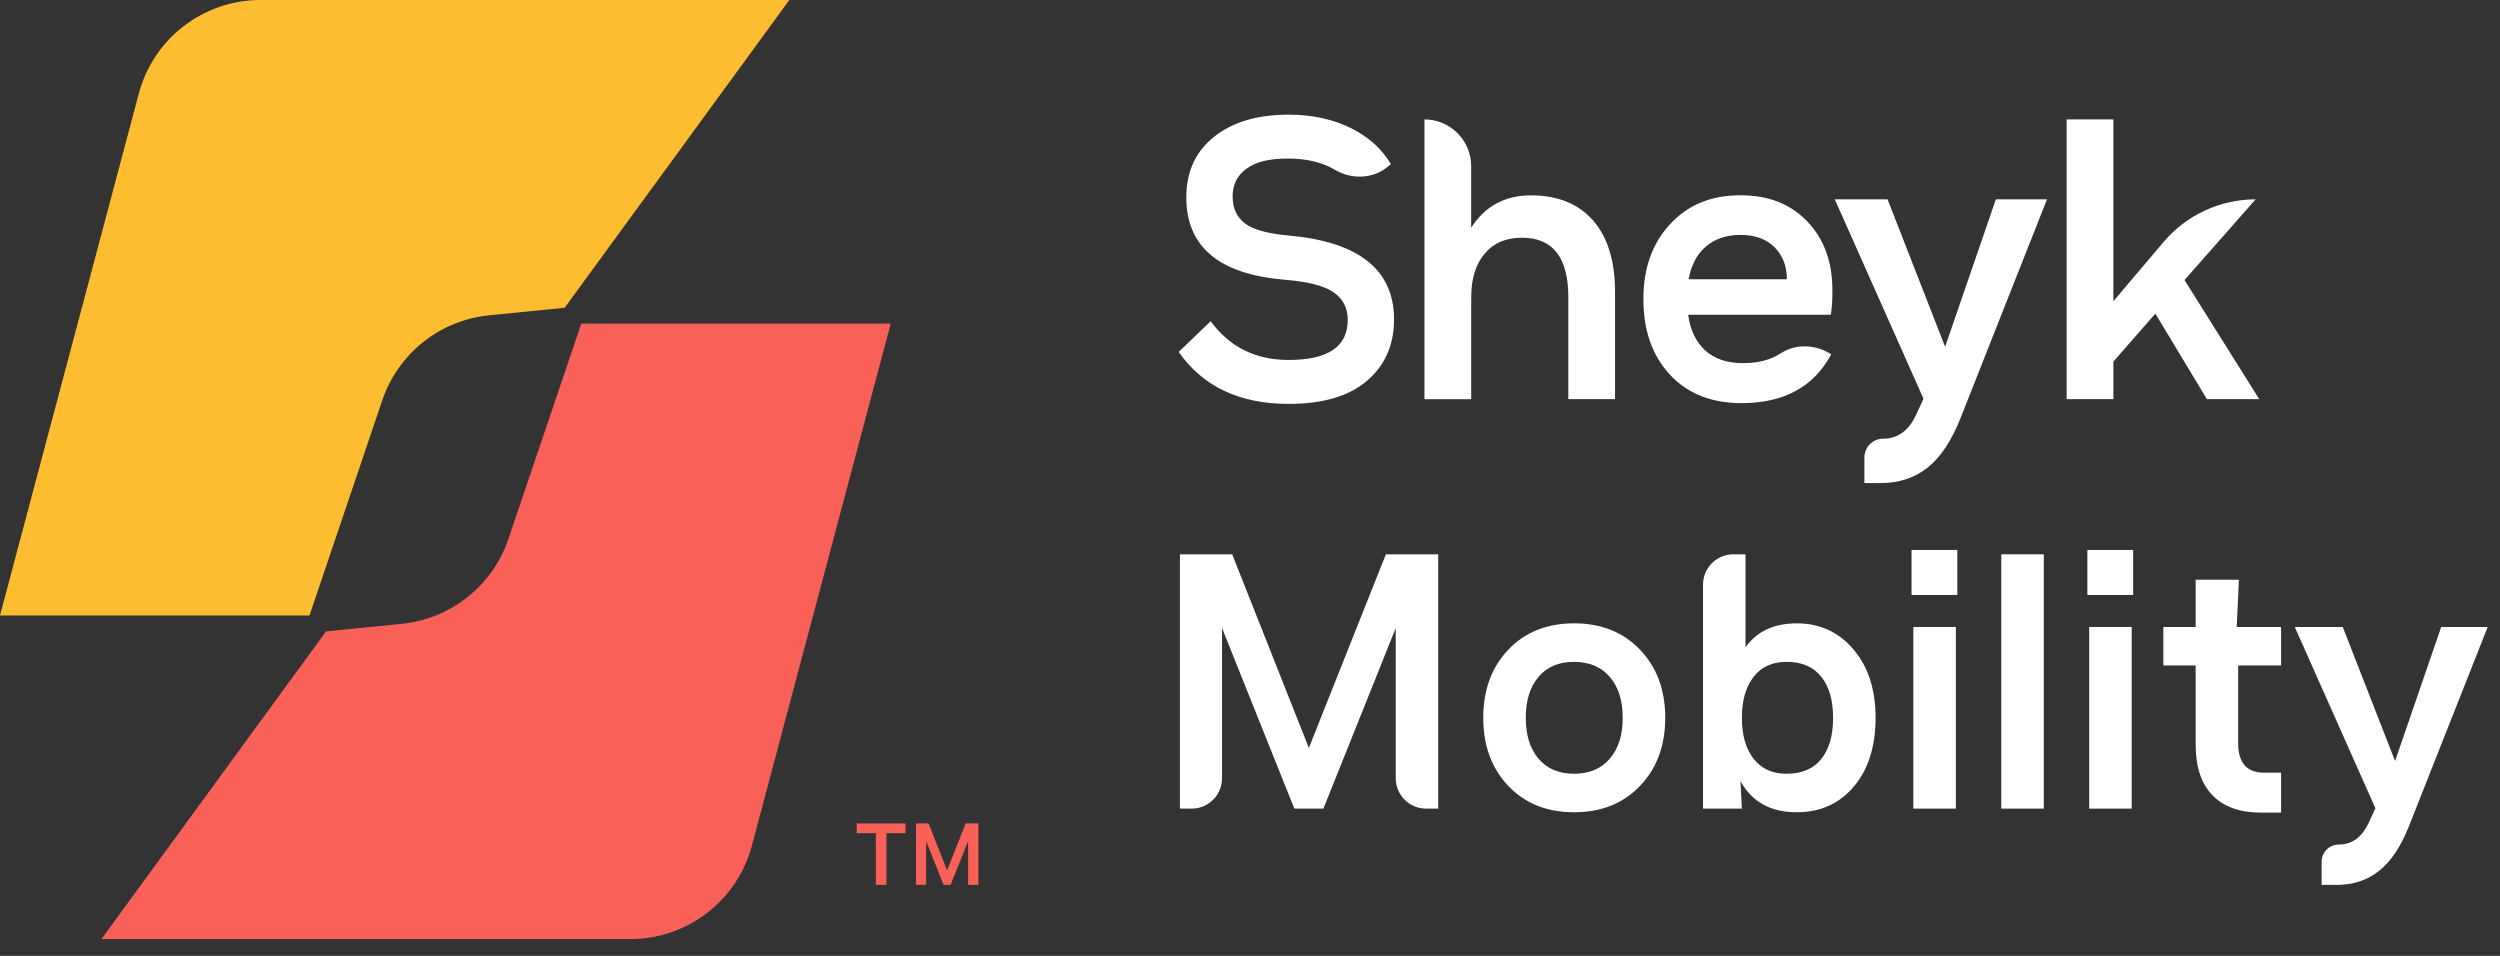
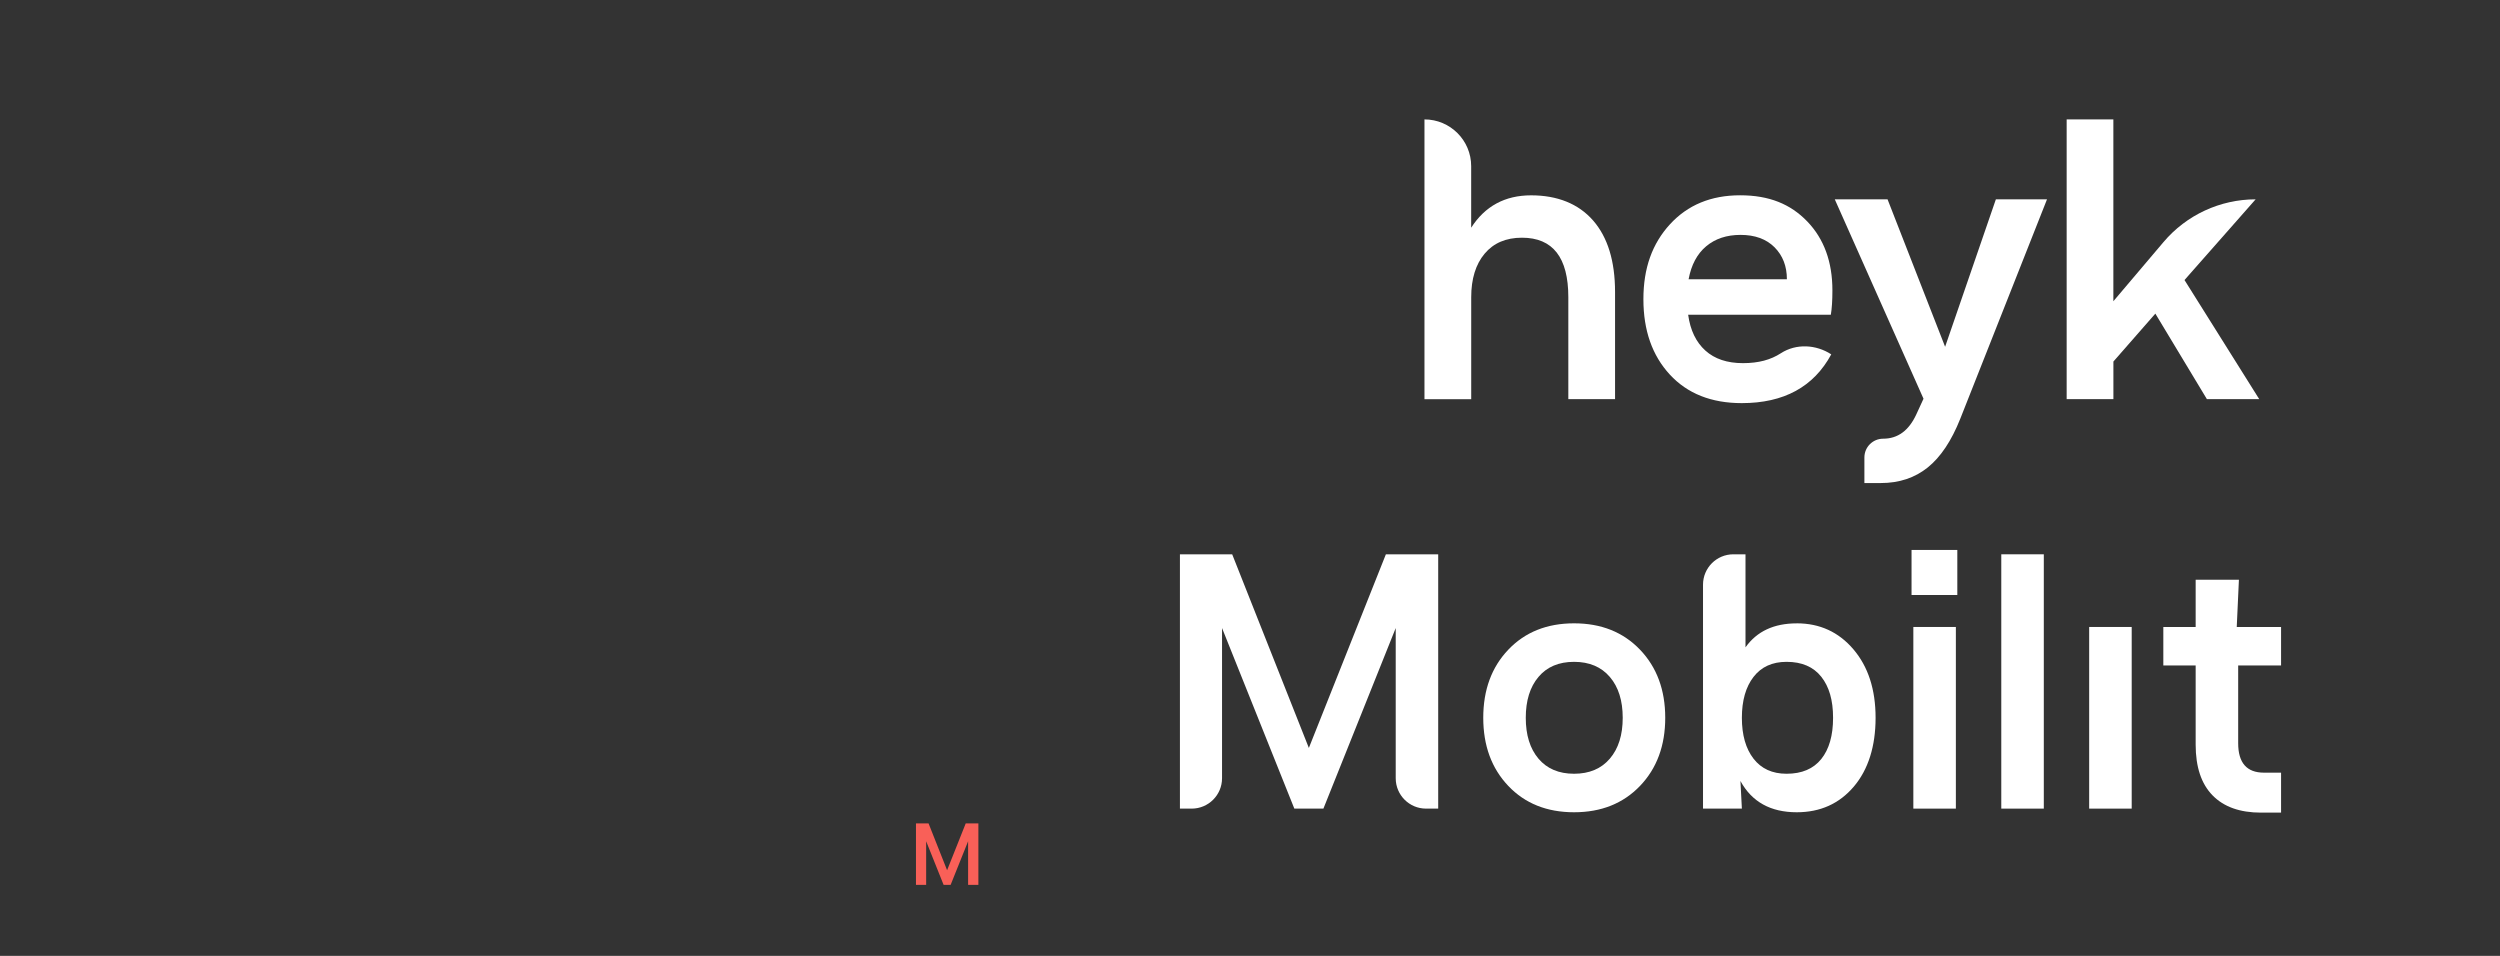
<svg xmlns="http://www.w3.org/2000/svg" width="136" height="52" viewBox="0 0 136 52" fill="none">
  <rect x="0" y="0" width="136" height="52" fill="#333333" stroke="none" />
-   <path d="M42.94 0L30.718 16.741L26.602 17.153C23.93 17.422 21.66 19.227 20.797 21.773L16.835 33.483H0L7.552 5.088C8.35 2.087 11.067 0 14.172 0H42.94Z" fill="#FCBD31" />
-   <path d="M5.516 51.087L17.738 34.347L21.854 33.935C24.527 33.666 26.797 31.861 27.659 29.314L31.622 17.605H48.456L40.904 45.999C40.107 49 37.389 51.087 34.284 51.087H5.516Z" fill="#F96058" />
-   <path d="M46.605 44.794H49.261V45.324H48.221V48.138H47.647V45.324H46.606V44.794H46.605Z" fill="#F96058" />
  <path d="M49.825 44.794H50.514L51.522 47.341L52.535 44.794H53.224V48.138H52.665V45.764L51.714 48.138H51.333L50.383 45.764V48.138H49.829V44.794H49.825Z" fill="#F96058" />
  <path d="M64.186 30.154H67.031L71.202 40.688L75.392 30.154H78.238V43.989H77.578C76.665 43.989 75.927 43.248 75.927 42.337V34.166L71.993 43.989H70.412L66.479 34.166V42.337C66.479 43.25 65.739 43.989 64.828 43.989H64.188V30.154H64.186Z" fill="white" />
  <path d="M82.051 35.343C82.96 34.388 84.152 33.909 85.629 33.909C87.106 33.909 88.3 34.386 89.217 35.343C90.132 36.299 90.589 37.534 90.589 39.048C90.589 40.562 90.132 41.799 89.217 42.754C88.302 43.708 87.106 44.187 85.629 44.187C84.152 44.187 82.96 43.71 82.051 42.754C81.142 41.797 80.689 40.564 80.689 39.048C80.689 37.532 81.142 36.297 82.051 35.343ZM87.575 36.825C87.108 36.279 86.458 36.004 85.629 36.004C84.8 36.004 84.154 36.277 83.693 36.825C83.231 37.371 83.002 38.113 83.002 39.048C83.002 39.983 83.231 40.725 83.693 41.271C84.154 41.817 84.8 42.092 85.629 42.092C86.458 42.092 87.108 41.819 87.575 41.271C88.043 40.725 88.276 39.983 88.276 39.048C88.276 38.113 88.043 37.371 87.575 36.825Z" fill="white" />
  <path d="M97.743 33.909C98.994 33.909 100.023 34.38 100.826 35.323C101.629 36.266 102.032 37.507 102.032 39.048C102.032 40.59 101.637 41.864 100.846 42.793C100.055 43.722 99.022 44.187 97.743 44.187C96.32 44.187 95.299 43.621 94.68 42.486L94.758 43.989H92.644V31.806C92.644 30.893 93.384 30.154 94.295 30.154H94.955V35.215C95.573 34.345 96.502 33.911 97.741 33.911L97.743 33.909ZM97.189 36.004C96.412 36.004 95.813 36.277 95.391 36.825C94.969 37.371 94.758 38.113 94.758 39.048C94.758 39.983 94.969 40.725 95.391 41.271C95.813 41.817 96.412 42.092 97.189 42.092C98.02 42.092 98.648 41.825 99.077 41.291C99.505 40.757 99.719 40.01 99.719 39.048C99.719 38.086 99.505 37.355 99.077 36.815C98.648 36.275 98.02 36.004 97.189 36.004Z" fill="white" />
  <path d="M103.988 29.917H106.478V32.368H103.988V29.917ZM104.086 34.107H106.399V43.989H104.086V34.107Z" fill="white" />
  <path d="M108.87 30.154H111.183V43.989H108.87V30.154Z" fill="white" />
-   <path d="M113.553 29.917H116.043V32.368H113.553V29.917ZM113.651 34.107H115.964V43.989H113.651V34.107Z" fill="white" />
+   <path d="M113.553 29.917H116.043V32.368V29.917ZM113.651 34.107H115.964V43.989H113.651V34.107Z" fill="white" />
  <path d="M117.685 34.107H119.444V31.539H121.797L121.679 34.107H124.09V36.203H121.757V40.432C121.757 41.501 122.225 42.033 123.161 42.033H124.09V44.207H123.002C121.855 44.207 120.976 43.895 120.363 43.268C119.75 42.642 119.444 41.723 119.444 40.511V36.203H117.685V34.107Z" fill="white" />
-   <path d="M124.838 34.107H127.446L130.292 41.401L132.801 34.107H135.33L131.042 44.957C130.608 46.051 130.07 46.854 129.431 47.368C128.793 47.883 128.018 48.138 127.108 48.138H126.297V46.873C126.297 46.361 126.714 45.945 127.226 45.945C127.951 45.945 128.497 45.542 128.866 44.739L129.221 43.967L124.834 34.105L124.838 34.107Z" fill="white" />
-   <path d="M75.663 8.929L75.526 9.045C74.697 9.744 73.533 9.781 72.6 9.227C71.922 8.825 71.074 8.625 70.055 8.625C69.036 8.625 68.305 8.809 67.805 9.178C67.304 9.547 67.054 10.052 67.054 10.688C67.054 11.325 67.278 11.816 67.728 12.155C68.178 12.495 68.989 12.717 70.163 12.819C73.945 13.167 75.836 14.688 75.836 17.385C75.836 18.761 75.347 19.871 74.369 20.711C73.391 21.552 71.968 21.972 70.098 21.972C67.431 21.972 65.438 21.029 64.121 19.146L65.86 17.473C66.889 18.879 68.303 19.582 70.1 19.582C72.244 19.582 73.317 18.857 73.317 17.408C73.317 16.756 73.059 16.253 72.545 15.898C72.03 15.543 71.127 15.315 69.839 15.213C66.302 14.908 64.535 13.416 64.535 10.736C64.535 9.343 65.038 8.246 66.045 7.442C67.052 6.637 68.403 6.237 70.1 6.237C71.374 6.237 72.502 6.48 73.48 6.965C74.457 7.45 75.186 8.106 75.665 8.933L75.663 8.929Z" fill="white" />
  <path d="M77.489 6.496C78.893 6.496 80.032 7.635 80.032 9.039V12.387C80.786 11.213 81.872 10.626 83.294 10.626C84.716 10.626 85.866 11.081 86.664 11.994C87.461 12.907 87.859 14.205 87.859 15.886V21.713H85.317V16.169C85.317 14.009 84.476 12.931 82.795 12.931C81.925 12.931 81.248 13.222 80.763 13.801C80.278 14.38 80.034 15.17 80.034 16.171V21.715H77.491V6.498L77.489 6.496Z" fill="white" />
  <path d="M99.62 19.278C98.664 21.047 97.04 21.93 94.751 21.93C93.099 21.93 91.793 21.412 90.837 20.375C89.88 19.338 89.401 17.974 89.401 16.277C89.401 14.58 89.882 13.253 90.847 12.2C91.811 11.15 93.081 10.624 94.662 10.624C96.243 10.624 97.401 11.099 98.315 12.047C99.228 12.996 99.683 14.247 99.683 15.798C99.683 16.35 99.654 16.792 99.597 17.123H91.836C91.952 17.964 92.264 18.612 92.771 19.07C93.278 19.527 93.959 19.755 94.815 19.755C95.671 19.755 96.327 19.574 96.881 19.215C97.71 18.679 98.792 18.738 99.618 19.276L99.62 19.278ZM94.686 12.778C93.932 12.778 93.309 12.984 92.816 13.398C92.323 13.811 92.005 14.41 91.86 15.191H97.207C97.207 14.48 96.981 13.901 96.534 13.451C96.084 13.002 95.467 12.778 94.686 12.778Z" fill="white" />
  <path d="M99.814 10.844H102.683L105.814 18.865L108.575 10.844H111.357L106.64 22.777C106.161 23.981 105.572 24.864 104.869 25.43C104.166 25.995 103.314 26.278 102.314 26.278H101.423V24.886C101.423 24.322 101.88 23.865 102.444 23.865C103.241 23.865 103.842 23.423 104.249 22.539L104.639 21.691L99.812 10.844H99.814Z" fill="white" />
  <path d="M112.424 6.496H114.967V16.387L117.696 13.167C118.943 11.694 120.777 10.844 122.706 10.844L118.837 15.234L122.902 21.713H120.055L117.251 17.061L114.969 19.668V21.713H112.426V6.496H112.424Z" fill="white" />
</svg>